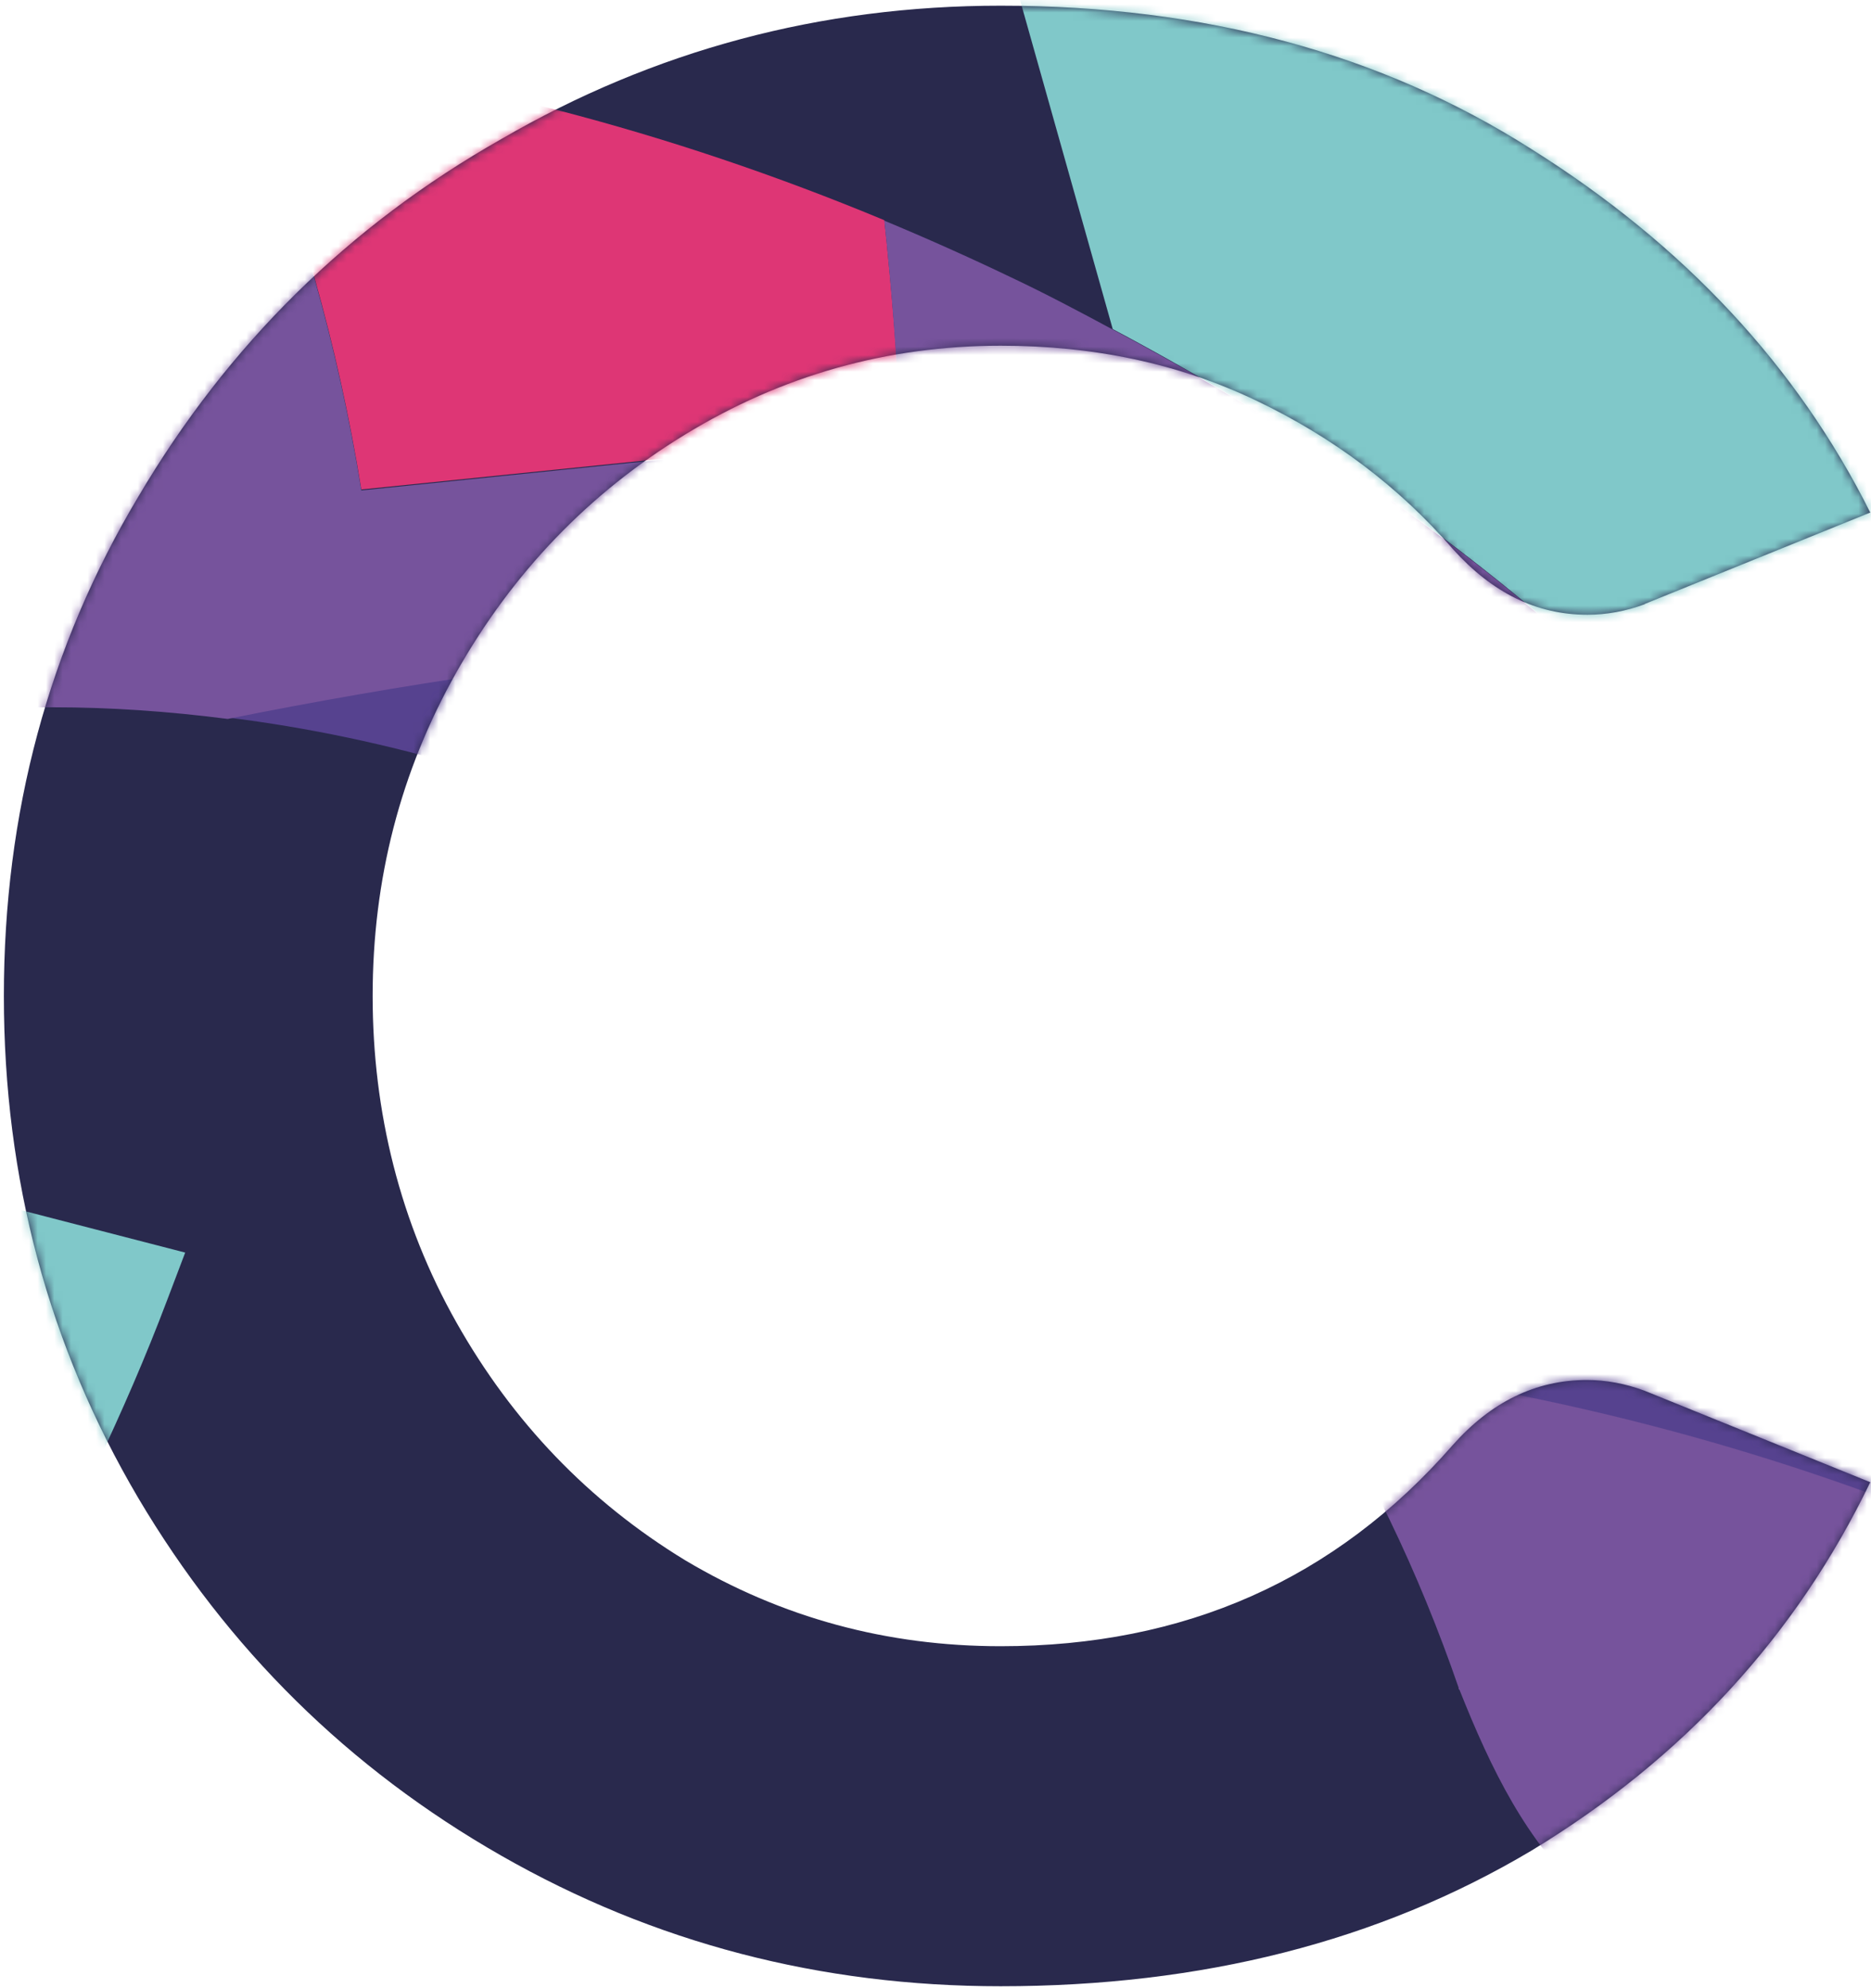
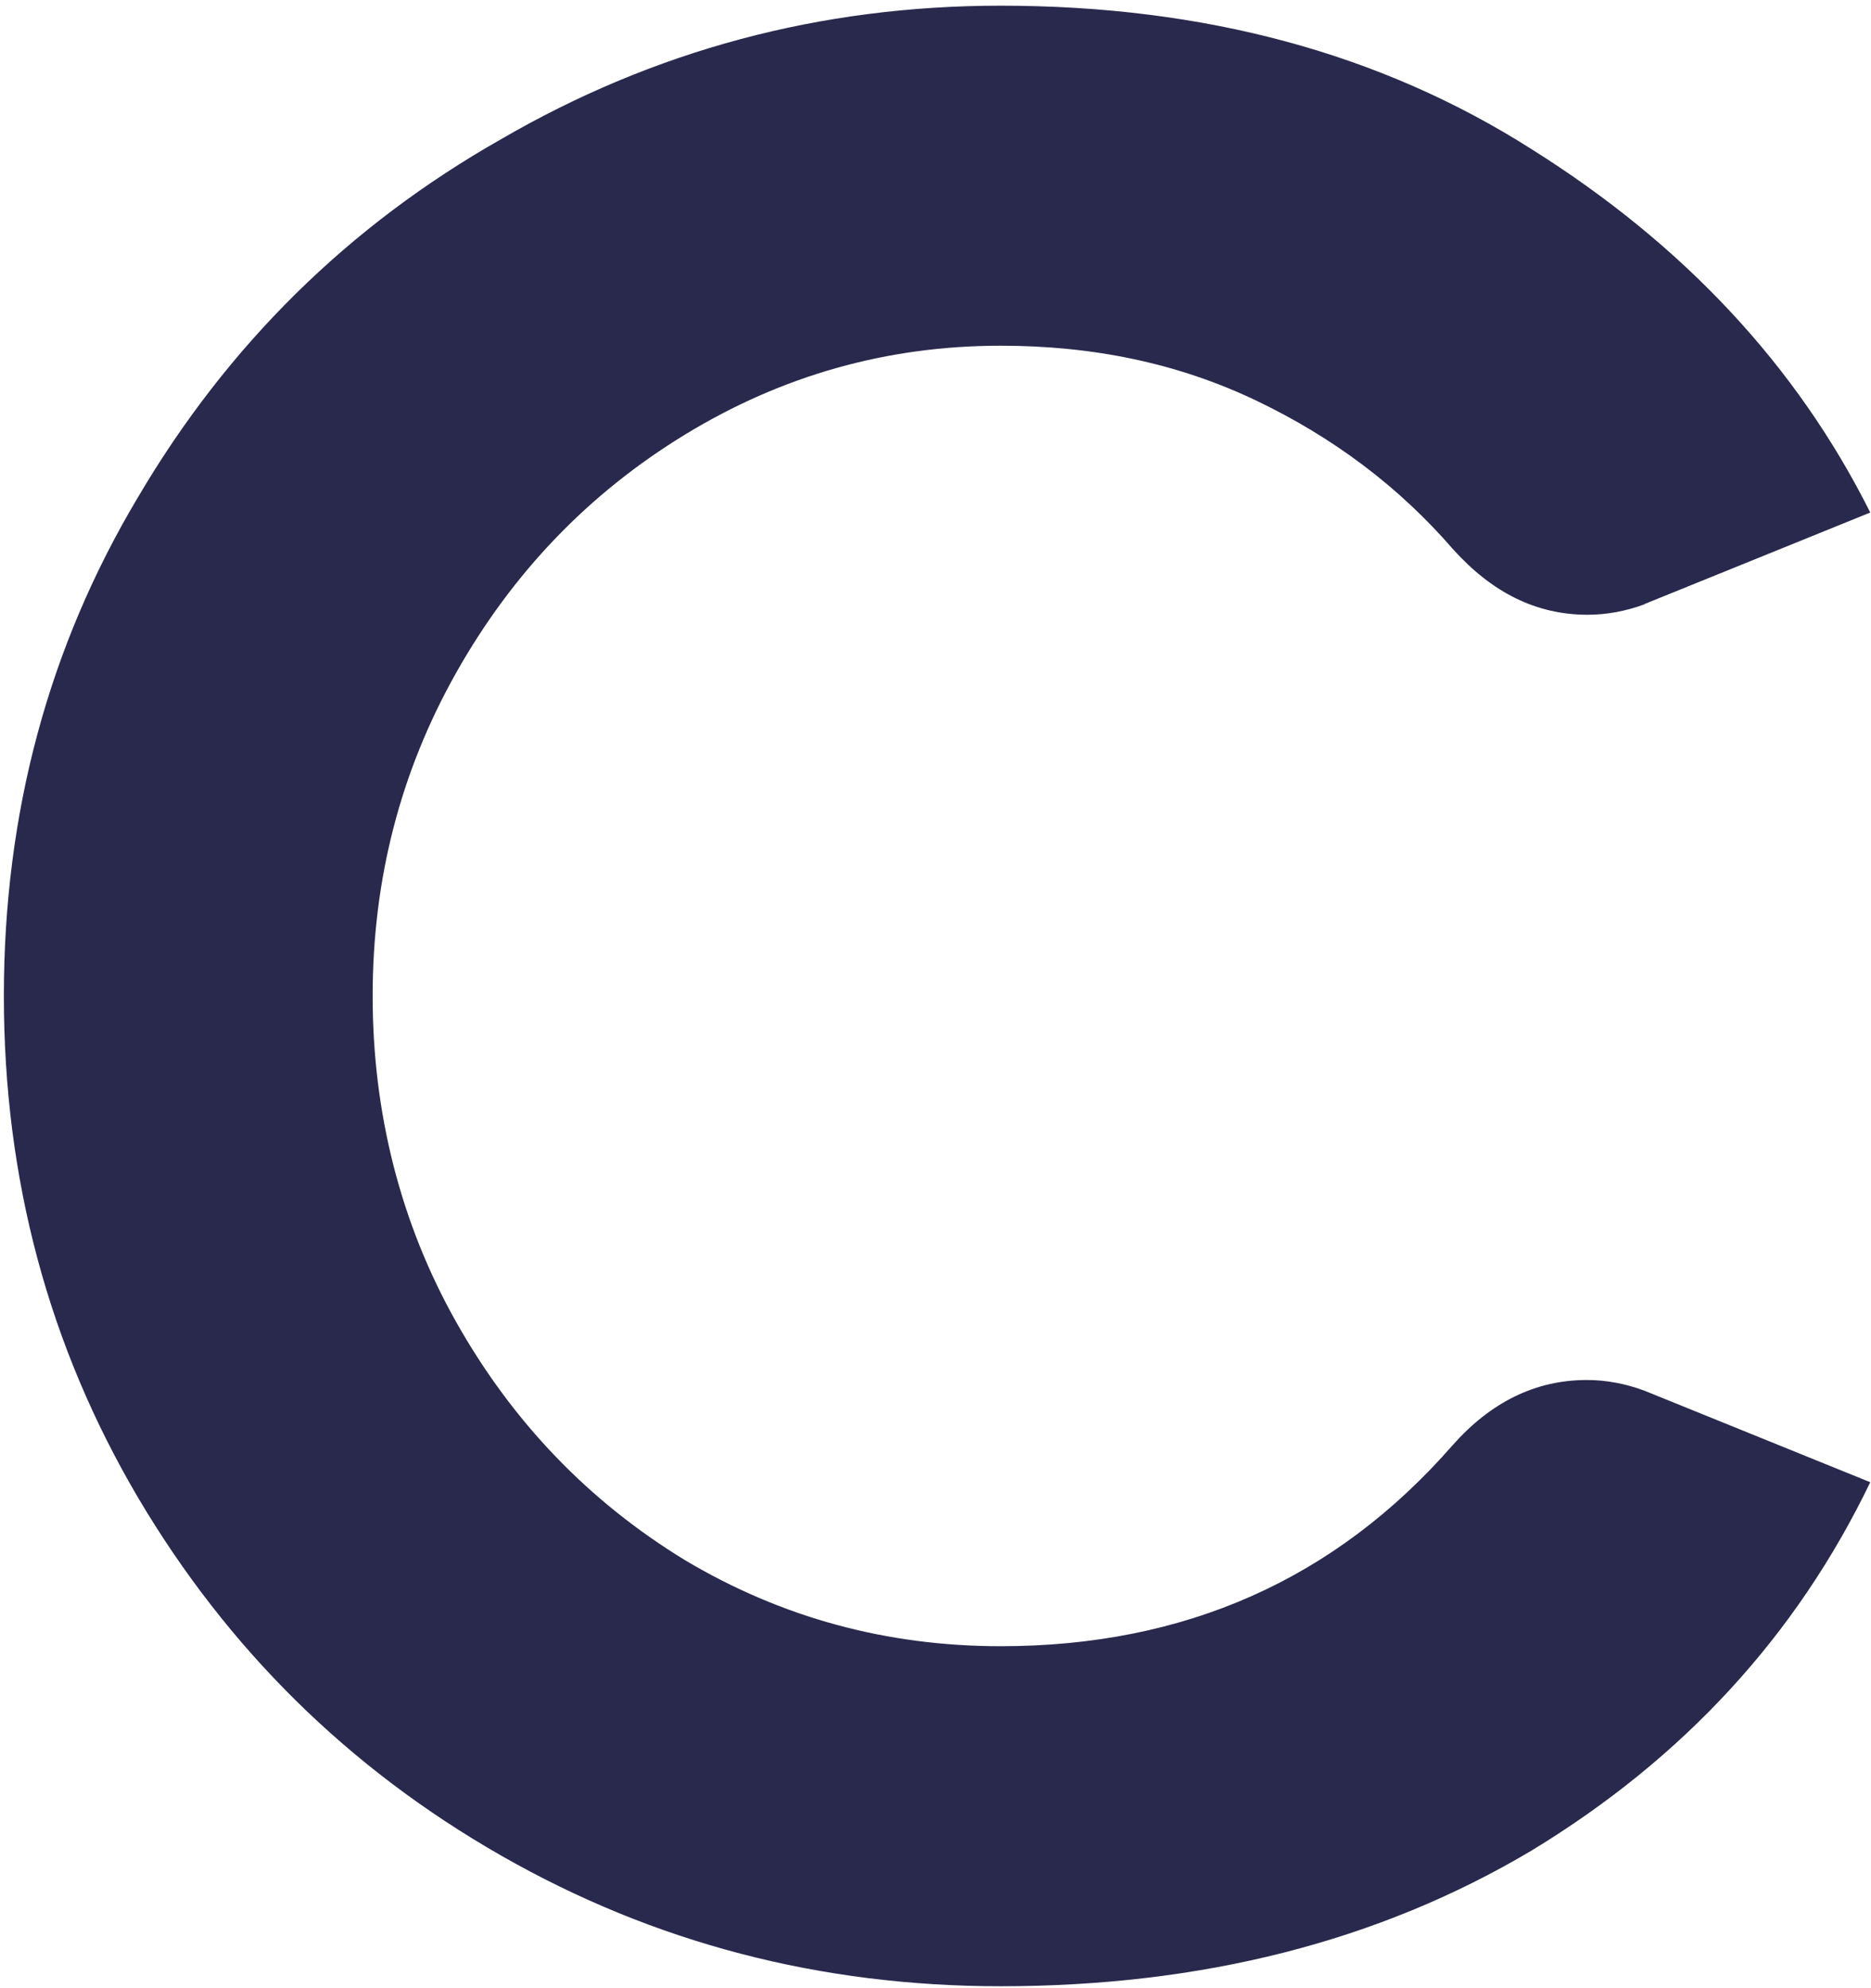
<svg xmlns="http://www.w3.org/2000/svg" width="224" height="238" viewBox="0 0 224 238" fill="none">
  <g clip-path="url(#clip0_69_1037)">
    <path d="M196.949 72.316C194.655 73.165 192.354 73.59 190.06 73.59C183.934 73.59 178.665 70.956 173.982 65.772C167.522 58.294 159.612 52.346 150.341 47.927C141.07 43.508 130.948 41.384 119.804 41.384C106.19 41.384 93.604 44.953 82.039 52.006C70.467 59.059 61.366 68.577 54.647 80.473C47.929 92.371 44.614 105.287 44.614 119.223C44.614 133.16 47.929 146.416 54.647 158.313C61.366 170.21 70.467 179.727 82.039 186.78C93.604 193.663 106.19 197.063 119.804 197.063C141.832 197.063 159.864 189.075 173.9 173.014C178.495 167.83 183.852 165.196 189.979 165.196C192.273 165.196 194.567 165.621 196.867 166.471L223.912 177.433C215.07 195.788 201.544 210.489 183.342 221.537C165.051 232.413 143.874 237.767 119.804 237.767C98.199 237.767 78.295 232.583 60.004 222.131C41.721 211.679 27.262 197.403 16.541 179.302C5.827 161.117 0.463 141.148 0.463 119.223C0.463 97.299 5.827 77.415 16.541 59.484C27.262 41.299 41.721 27.023 60.004 16.655C78.295 6.033 98.199 0.68 119.804 0.68C144.126 0.68 165.31 6.373 183.342 17.845C201.626 29.317 215.151 43.848 223.912 61.354L196.867 72.316H196.949Z" fill="#29294D" />
    <mask id="mask0_69_1037" style="mask-type:alpha" maskUnits="userSpaceOnUse" x="-947" y="0" width="2117" height="238">
-       <path d="M196.949 72.316C194.655 73.165 192.354 73.59 190.06 73.59C183.934 73.59 178.665 70.956 173.982 65.772C167.522 58.294 159.612 52.346 150.341 47.927C141.07 43.508 130.948 41.384 119.804 41.384C106.19 41.384 93.604 44.953 82.039 52.006C70.467 59.059 61.366 68.577 54.647 80.473C47.929 92.371 44.614 105.287 44.614 119.223C44.614 133.16 47.929 146.416 54.647 158.313C61.366 170.21 70.467 179.727 82.039 186.78C93.604 193.663 106.19 197.063 119.804 197.063C141.832 197.063 159.864 189.075 173.9 173.014C178.495 167.83 183.852 165.196 189.979 165.196C192.273 165.196 194.567 165.621 196.867 166.471L223.912 177.433C215.07 195.788 201.544 210.489 183.342 221.537C165.051 232.413 143.874 237.767 119.804 237.767C98.199 237.767 78.295 232.583 60.004 222.131C41.721 211.679 27.262 197.403 16.541 179.302C5.827 161.117 0.463 141.148 0.463 119.223C0.463 97.299 5.827 77.415 16.541 59.484C27.262 41.299 41.721 27.023 60.004 16.655C78.295 6.033 98.199 0.68 119.804 0.68C144.126 0.68 165.31 6.373 183.342 17.845C201.626 29.317 215.151 43.848 223.912 61.354L196.867 72.316H196.949Z" fill="#29294D" />
-     </mask>
+       </mask>
    <g mask="url(#mask0_69_1037)">
      <mask id="mask1_69_1037" style="mask-type:luminance" maskUnits="userSpaceOnUse" x="-1150" y="-1818" width="2355" height="2282">
-         <path d="M1204.42 -1817.2H-1149.46V463.517H1204.42V-1817.2Z" fill="white" />
-       </mask>
+         </mask>
      <g mask="url(#mask1_69_1037)">
        <path d="M193.559 81.716C191.68 81.394 189.795 81.018 187.97 80.751C217.588 119.102 238.295 149.891 250.582 190.281C253.57 191.729 256.559 193.231 259.492 194.84C253.019 167.645 242.059 141.953 225.668 118.459C216.594 105.478 205.907 93.195 193.559 81.716Z" fill="#56428F" />
        <path d="M163.778 154.986C139.586 114.596 101.167 90.137 58.595 80.481C48.133 81.984 37.725 83.807 27.317 85.899C46.247 88.259 65.627 93.892 85.116 103.278C117.388 118.833 139.974 139.216 155.583 162.925C160.177 163.461 164.718 164.051 169.258 164.748C167.652 161.637 165.827 158.419 163.778 154.933V154.986Z" fill="#56428F" />
        <path d="M58.595 80.482C101.221 90.137 139.64 114.597 163.778 154.987C165.827 158.42 167.651 161.692 169.258 164.803C194.778 168.826 220.079 176.12 244.878 187.438C246.818 188.296 248.703 189.315 250.582 190.227C238.234 149.837 217.534 119.049 187.97 80.697C145.065 73.724 101.718 74.314 58.595 80.482Z" fill="#56428F" />
        <path d="M50.073 226.111C50.733 282.914 54.389 340.415 64.905 396.253C82.066 365.679 98.784 336.017 107.368 318.584C120.431 292.033 110.411 260.171 84.169 245.367L50.073 226.111Z" fill="#DE3675" />
        <path d="M105.87 26.36C79.963 15.579 53.783 8.874 27.929 6.031C28.481 7.318 29.087 8.605 29.59 9.893C35.73 24.858 40.441 41.164 43.259 58.597L107.81 51.999C107.531 44.651 106.98 37.356 106.258 30.115C106.15 28.827 105.986 27.593 105.87 26.306V26.36Z" fill="#DE3675" />
        <path d="M77.029 -160.034L133.221 39.395C154.425 50.659 172.859 63.371 188.692 77.371L233.197 72.811L194.614 -56.458C154.752 -90.304 115.448 -124.74 77.029 -160.034Z" fill="#80C8C9" />
        <path d="M-35.846 136.75C-44.042 136.75 -51.237 138.895 -57.275 142.649C-63.306 146.404 -68.288 151.5 -72.992 157.347L-73.108 157.453L-73.217 157.615C-85.231 174.564 -97.852 188.886 -114.515 200.15C-128.96 209.912 -146.509 217.529 -169.707 222.464C-171.034 226.326 -172.307 230.241 -173.417 234.157C-175.357 240.969 -176.902 247.728 -178.121 254.54L-143.799 234.64C-95.912 211.629 -44.26 189.959 8.72 176.12C9.659 175.852 10.599 175.637 11.538 175.422C14.588 168.986 17.46 162.388 20.013 155.63L22.171 149.944L-19.958 139.055C-25.771 137.554 -31.033 136.803 -35.962 136.803L-35.846 136.75Z" fill="#80C8C9" />
-         <path d="M-143.636 234.641L-177.957 254.54C-179.836 265.268 -180.837 275.996 -180.837 286.563C-180.837 288.172 -180.721 289.781 -180.666 291.39C-180.558 294.609 -180.394 297.881 -180.17 301.099C-176.902 300.67 -173.696 300.241 -170.374 299.705C-114.788 290.586 -73.877 272.724 -43.49 247.943C-18.794 227.829 -1.3 203.155 11.708 175.424C10.762 175.692 9.823 175.907 8.883 176.121C-44.096 189.96 -95.694 211.63 -143.636 234.641Z" fill="#B0C80D" />
        <path d="M49.631 225.843L-60.76 445.654C-41.605 452.52 -24.607 455.363 -8.556 455.363C6.555 455.363 20.952 452.842 35.567 448.765C44.478 432.459 54.722 414.222 64.851 396.2C54.334 340.415 50.679 282.861 50.012 226.058L49.569 225.789L49.631 225.843Z" fill="#E1111A" />
        <path d="M193.559 81.716C192.014 80.268 190.299 78.873 188.692 77.425C172.859 63.425 154.425 50.713 133.221 39.449C129.232 37.303 125.196 35.158 120.989 33.173C115.945 30.759 110.908 28.507 105.871 26.415C105.986 27.702 106.15 28.936 106.259 30.223C106.98 37.464 107.477 44.759 107.811 52.108L43.259 58.705C40.441 41.273 35.73 24.967 29.59 10.001C29.032 8.714 28.481 7.427 27.93 6.139C18.073 5.067 8.271 4.477 -1.47 4.477C-100.615 4.477 -190.965 60.69 -238.962 154.558C-247.376 170.971 -253.965 187.653 -258.948 204.495C-258.172 204.066 -257.396 203.637 -256.62 203.154C-216.873 180.519 -175.078 158.42 -131.894 139.11C-123.426 135.301 -114.903 131.654 -106.374 128.114C-100.615 123.126 -94.639 118.459 -88.437 114.275C-60.317 95.287 -27.984 84.666 6.283 84.666C13.199 84.666 20.176 85.149 27.262 86.061C37.67 83.969 48.133 82.145 58.541 80.643C101.664 74.475 145.011 73.885 187.916 80.858C189.795 81.18 191.681 81.501 193.505 81.824L193.559 81.716Z" fill="#76539C" />
        <path d="M219.691 237.054L266.027 237.375L265.476 231.314C264.366 218.87 262.317 206.694 259.493 194.732C256.559 193.124 253.57 191.621 250.582 190.173C248.703 189.261 246.818 188.242 244.878 187.384C220.079 176.066 194.778 168.771 169.258 164.749C164.718 164.051 160.123 163.408 155.583 162.925C163.669 175.154 169.871 188.242 174.629 202.028V202.188L174.738 202.295C178.556 211.897 182.77 220.479 189.856 226.916C193.396 230.134 197.657 232.708 202.64 234.425C207.623 236.142 213.272 237 219.746 237.054H219.691Z" fill="#76539C" />
      </g>
    </g>
  </g>
  <defs>
    <clipPath id="clip0_69_1037">
      <rect width="224" height="238" fill="white" />
    </clipPath>
  </defs>
</svg>